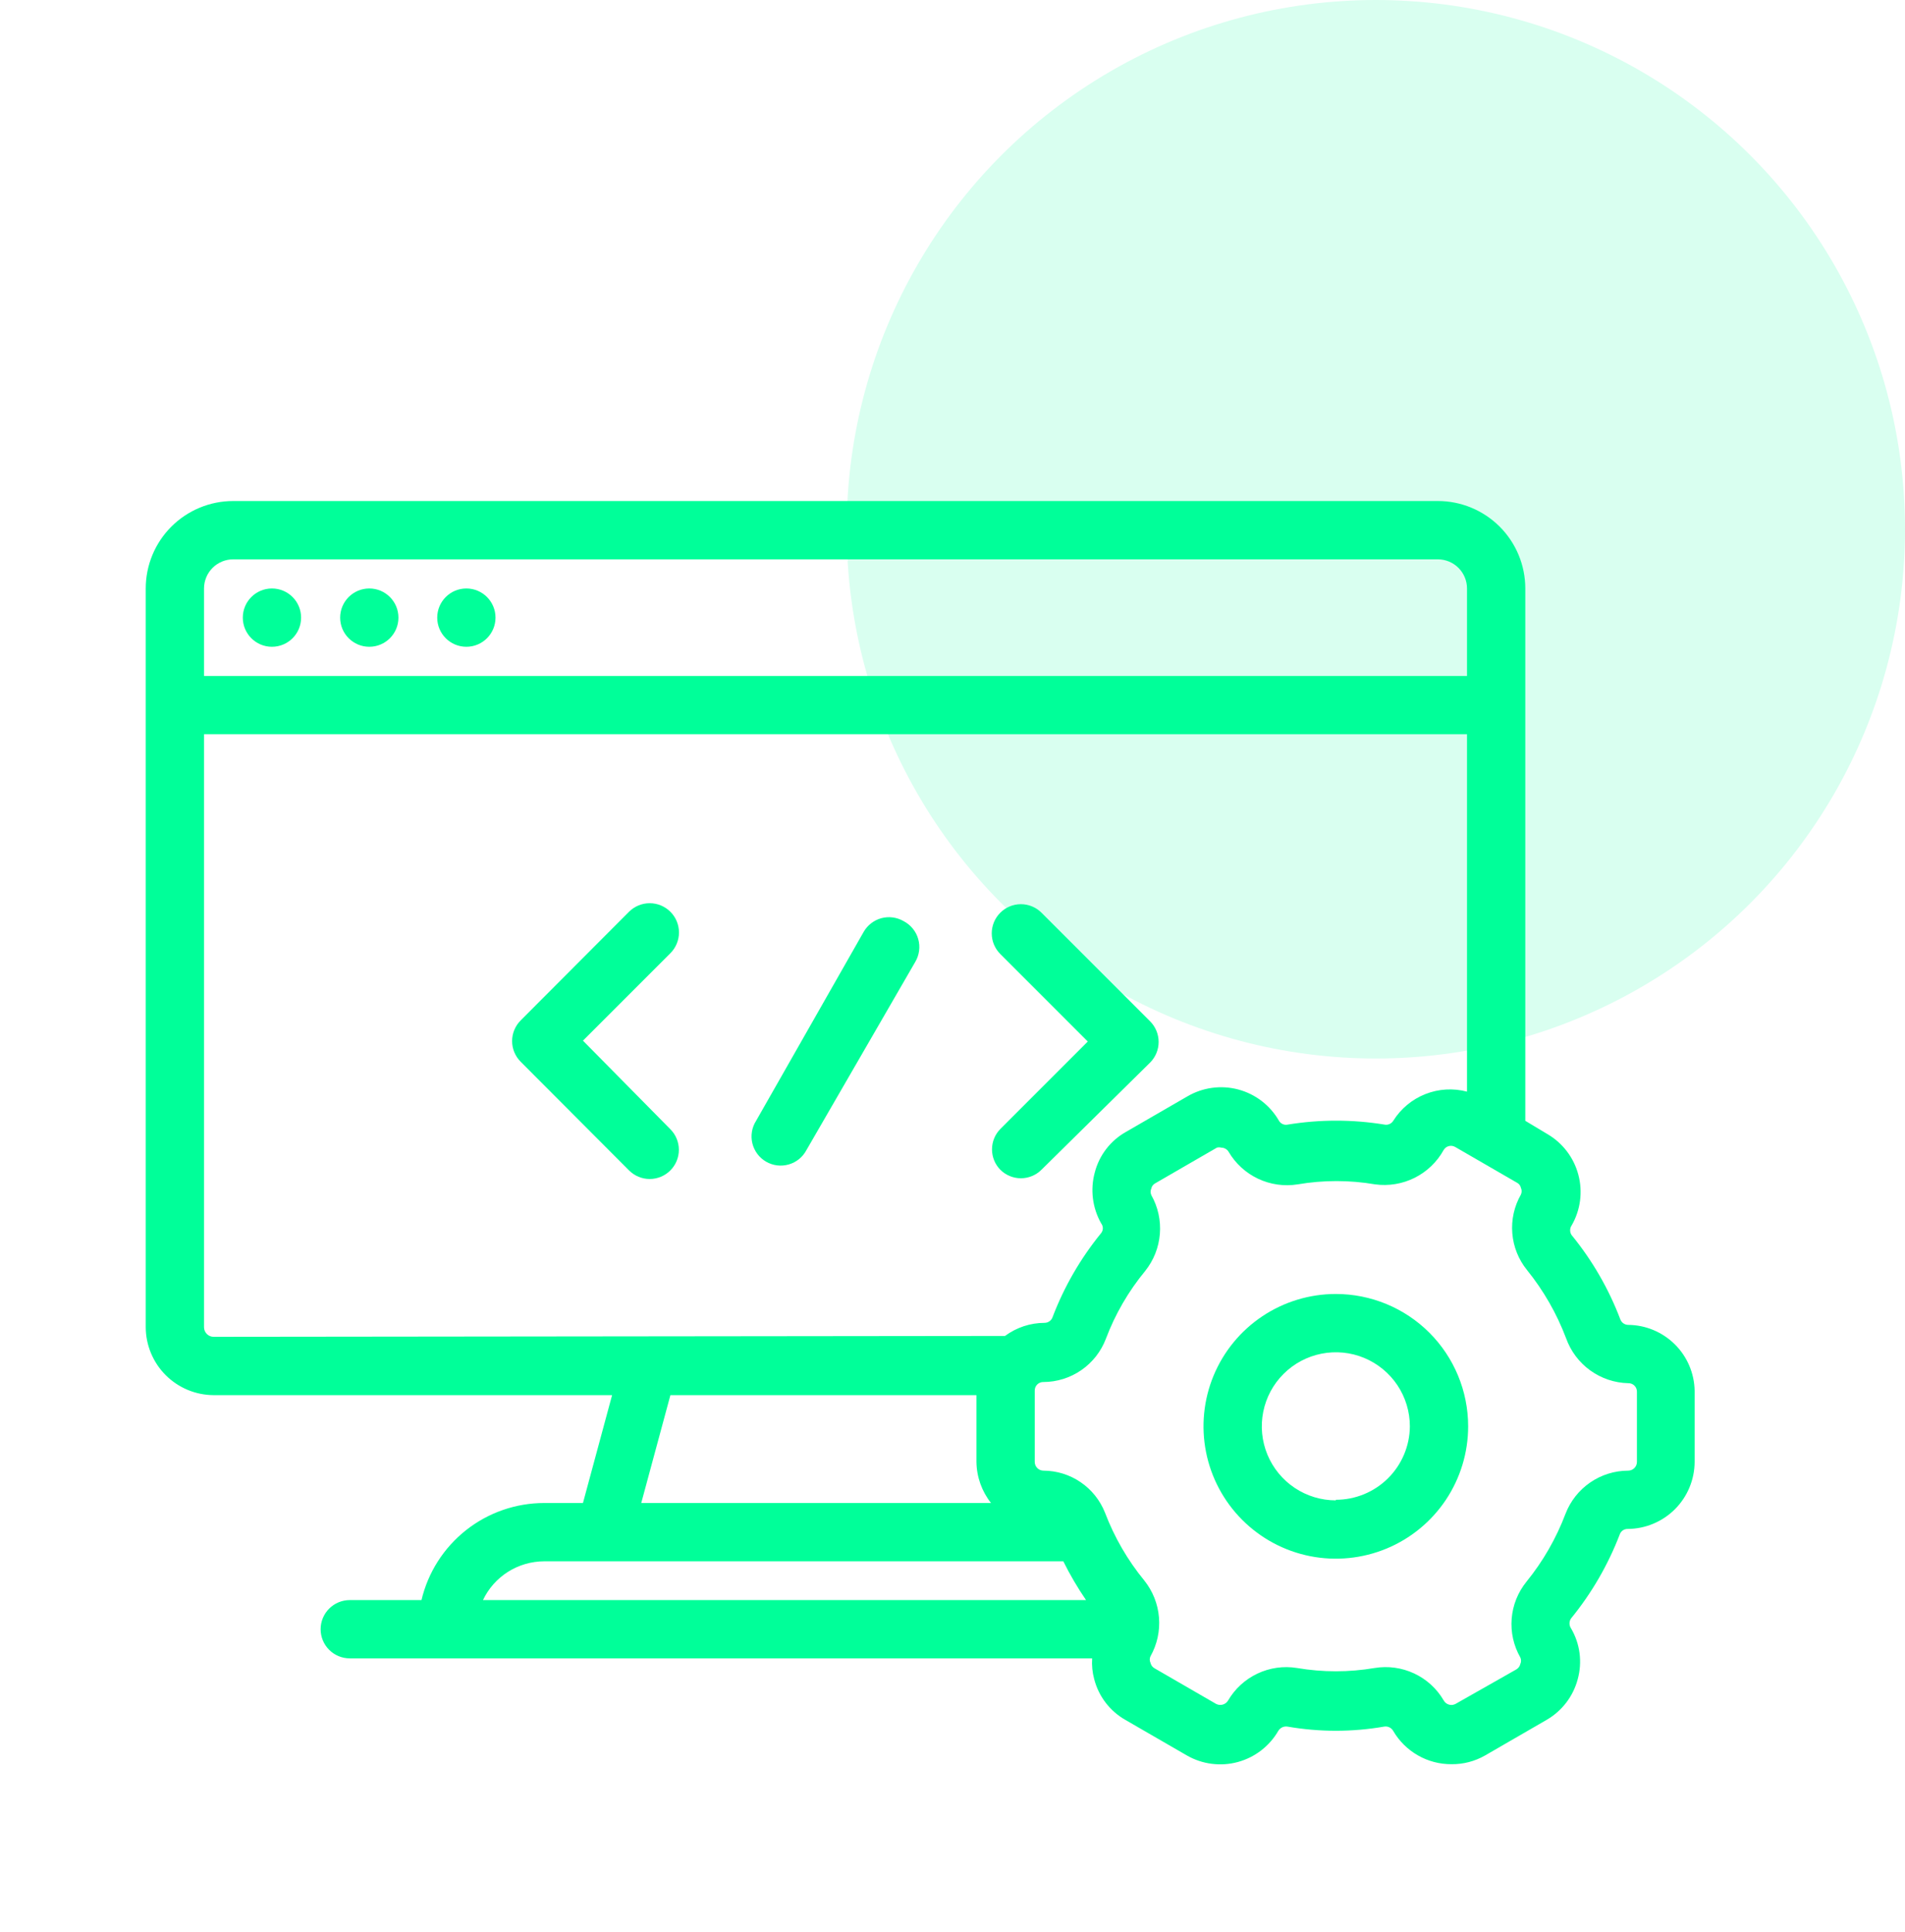
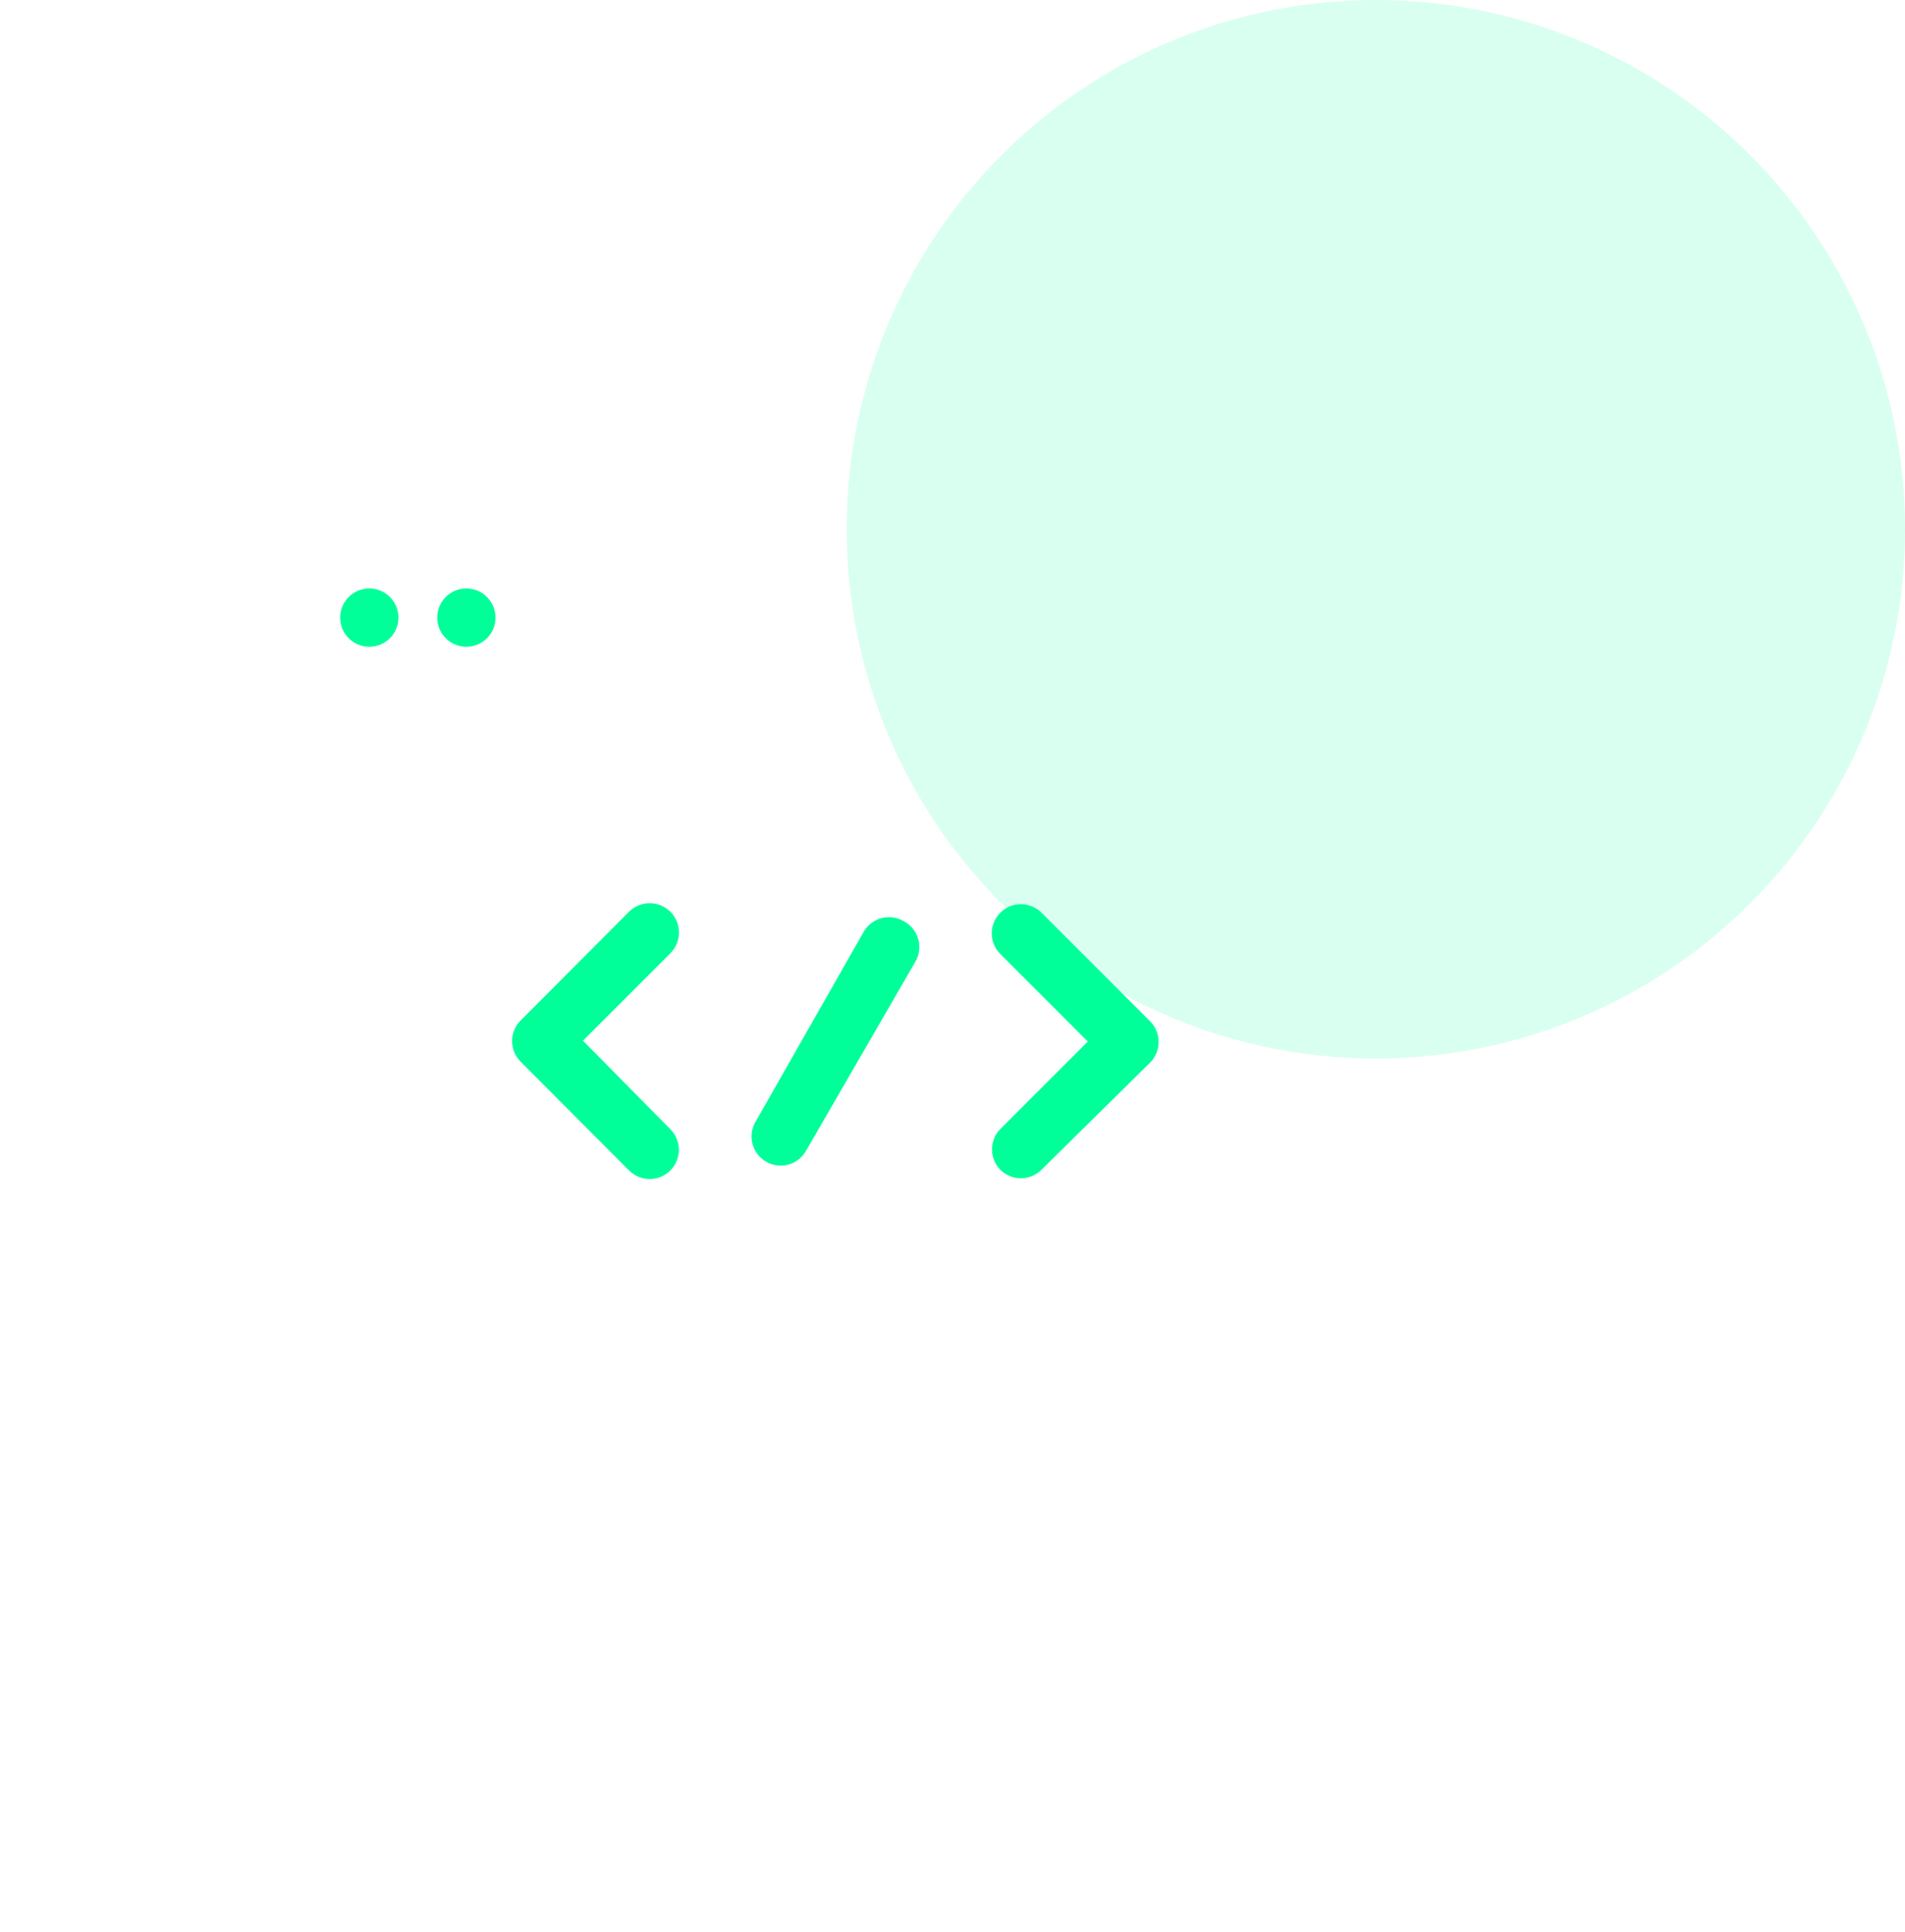
<svg xmlns="http://www.w3.org/2000/svg" width="72" height="73" viewBox="0 0 72 73" fill="none">
  <circle opacity="0.15" cx="52" cy="20" r="20" fill="#00FF99" />
-   <path d="M10.278 24.441C10.887 24.441 11.38 23.948 11.38 23.34C11.38 22.731 10.887 22.238 10.278 22.238C9.67 22.238 9.177 22.731 9.177 23.34C9.177 23.948 9.67 24.441 10.278 24.441Z" fill="#00FF99" />
  <path d="M17.626 24.441C18.235 24.441 18.728 23.948 18.728 23.34C18.728 22.731 18.235 22.238 17.626 22.238C17.018 22.238 16.525 22.731 16.525 23.34C16.525 23.948 17.018 24.441 17.626 24.441Z" fill="#00FF99" />
  <path d="M13.958 24.441C14.566 24.441 15.059 23.948 15.059 23.34C15.059 22.731 14.566 22.238 13.958 22.238C13.349 22.238 12.856 22.731 12.856 23.34C12.856 23.948 13.349 24.441 13.958 24.441Z" fill="#00FF99" />
  <path d="M22.033 39.325L25.338 36.02C25.545 35.812 25.662 35.531 25.662 35.237C25.662 34.944 25.545 34.663 25.338 34.455C25.13 34.248 24.849 34.131 24.556 34.131C24.262 34.131 23.981 34.248 23.773 34.455L19.675 38.564C19.47 38.771 19.355 39.05 19.355 39.341C19.355 39.632 19.47 39.911 19.675 40.118L23.773 44.227C23.876 44.33 23.998 44.412 24.132 44.468C24.266 44.524 24.41 44.553 24.556 44.553C24.701 44.553 24.845 44.524 24.979 44.468C25.113 44.412 25.235 44.33 25.338 44.227C25.543 44.02 25.658 43.741 25.658 43.45C25.658 43.159 25.543 42.88 25.338 42.674L22.033 39.325Z" fill="#00FF99" />
  <path d="M37.808 44.205C38.015 44.41 38.294 44.525 38.585 44.525C38.876 44.525 39.155 44.41 39.361 44.205L43.471 40.151C43.676 39.944 43.791 39.665 43.791 39.374C43.791 39.083 43.676 38.804 43.471 38.597L39.361 34.488C39.154 34.282 38.873 34.167 38.581 34.168C38.289 34.169 38.009 34.286 37.803 34.494C37.597 34.701 37.482 34.982 37.483 35.275C37.484 35.567 37.601 35.847 37.808 36.053L41.113 39.358L37.808 42.663C37.606 42.868 37.493 43.145 37.493 43.434C37.493 43.722 37.606 43.999 37.808 44.205Z" fill="#00FF99" />
  <path d="M34.151 34.808C34.025 34.735 33.886 34.688 33.742 34.669C33.598 34.65 33.452 34.66 33.311 34.697C33.171 34.735 33.04 34.801 32.925 34.89C32.81 34.978 32.714 35.089 32.642 35.215L28.577 42.354C28.497 42.479 28.443 42.62 28.419 42.766C28.395 42.913 28.401 43.063 28.436 43.207C28.472 43.352 28.536 43.487 28.625 43.606C28.714 43.725 28.826 43.825 28.955 43.899C29.084 43.973 29.226 44.021 29.373 44.039C29.521 44.057 29.671 44.044 29.813 44.003C29.956 43.962 30.089 43.892 30.204 43.798C30.319 43.704 30.413 43.587 30.482 43.456L34.592 36.35C34.668 36.221 34.718 36.078 34.737 35.929C34.757 35.78 34.745 35.628 34.704 35.484C34.663 35.339 34.593 35.205 34.497 35.089C34.402 34.972 34.284 34.877 34.151 34.808Z" fill="#00FF99" />
-   <path d="M61.538 50.066C61.473 50.065 61.409 50.045 61.356 50.007C61.303 49.97 61.263 49.917 61.24 49.856C60.802 48.703 60.181 47.628 59.4 46.673C59.363 46.619 59.344 46.556 59.344 46.491C59.344 46.426 59.363 46.362 59.4 46.309C59.736 45.727 59.827 45.037 59.653 44.388C59.48 43.739 59.056 43.186 58.475 42.85L57.649 42.354V22.238C57.649 21.362 57.301 20.521 56.681 19.901C56.061 19.282 55.22 18.933 54.344 18.933H8.813C7.937 18.933 7.096 19.282 6.476 19.901C5.856 20.521 5.508 21.362 5.508 22.238V50.154C5.511 50.834 5.782 51.485 6.263 51.966C6.744 52.446 7.395 52.718 8.075 52.721H23.134L22.033 56.797H20.568C19.495 56.797 18.453 57.16 17.612 57.825C16.77 58.491 16.177 59.421 15.93 60.465H13.22C12.928 60.465 12.647 60.581 12.441 60.788C12.234 60.994 12.118 61.275 12.118 61.567C12.118 61.859 12.234 62.139 12.441 62.346C12.647 62.552 12.928 62.668 13.22 62.668H41.278C41.26 62.932 41.286 63.196 41.355 63.45C41.438 63.774 41.585 64.077 41.788 64.342C41.99 64.607 42.244 64.828 42.534 64.993L44.859 66.337C45.147 66.502 45.466 66.61 45.796 66.652C46.126 66.695 46.461 66.672 46.782 66.585C47.103 66.498 47.404 66.349 47.668 66.145C47.931 65.942 48.152 65.689 48.318 65.4C48.354 65.344 48.405 65.3 48.466 65.272C48.526 65.245 48.594 65.236 48.659 65.246C49.87 65.456 51.107 65.456 52.317 65.246C52.384 65.235 52.453 65.245 52.514 65.275C52.575 65.305 52.625 65.352 52.658 65.412C52.883 65.796 53.205 66.114 53.592 66.335C53.978 66.555 54.416 66.67 54.862 66.667C55.306 66.672 55.743 66.558 56.129 66.337L58.453 64.993C58.742 64.826 58.994 64.604 59.197 64.34C59.399 64.075 59.547 63.773 59.632 63.45C59.719 63.13 59.742 62.796 59.699 62.467C59.655 62.137 59.546 61.82 59.378 61.534C59.34 61.479 59.32 61.413 59.32 61.346C59.32 61.279 59.34 61.214 59.378 61.159C60.156 60.206 60.777 59.135 61.218 57.986C61.239 57.925 61.279 57.871 61.333 57.833C61.386 57.796 61.45 57.776 61.516 57.777C62.187 57.774 62.829 57.506 63.304 57.032C63.779 56.557 64.046 55.914 64.049 55.243V52.555C64.038 51.895 63.769 51.265 63.3 50.8C62.83 50.335 62.198 50.071 61.538 50.066ZM7.711 22.238C7.711 21.946 7.828 21.666 8.034 21.459C8.241 21.253 8.521 21.137 8.813 21.137H54.344C54.636 21.137 54.916 21.253 55.123 21.459C55.329 21.666 55.446 21.946 55.446 22.238V25.543H7.711V22.238ZM8.075 50.517C8.027 50.517 7.98 50.508 7.936 50.49C7.892 50.471 7.852 50.445 7.818 50.411C7.784 50.377 7.757 50.337 7.739 50.293C7.721 50.249 7.711 50.202 7.711 50.154V27.746H55.446V41.252C54.924 41.114 54.372 41.146 53.871 41.345C53.369 41.543 52.944 41.897 52.658 42.354C52.624 42.408 52.574 42.451 52.515 42.477C52.456 42.502 52.391 42.51 52.328 42.497C51.117 42.299 49.882 42.299 48.67 42.497C48.607 42.511 48.541 42.505 48.482 42.479C48.423 42.453 48.373 42.41 48.34 42.354C48.174 42.065 47.953 41.812 47.69 41.609C47.426 41.406 47.124 41.257 46.803 41.171C46.481 41.085 46.146 41.064 45.816 41.108C45.486 41.152 45.168 41.261 44.881 41.429L42.556 42.773C42.267 42.936 42.013 43.155 41.811 43.418C41.608 43.681 41.461 43.983 41.378 44.304C41.201 44.953 41.288 45.646 41.62 46.232C41.66 46.284 41.682 46.348 41.682 46.414C41.682 46.48 41.66 46.543 41.62 46.595C40.84 47.551 40.218 48.626 39.78 49.779C39.758 49.84 39.717 49.893 39.664 49.93C39.611 49.968 39.548 49.988 39.483 49.989C38.943 49.989 38.418 50.163 37.984 50.484L8.075 50.517ZM37.456 56.797H24.236L25.338 52.721H36.905V55.243C36.912 55.808 37.106 56.354 37.456 56.797ZM20.579 59H40.188C40.44 59.508 40.727 59.997 41.047 60.465H18.254C18.462 60.027 18.79 59.657 19.199 59.398C19.609 59.139 20.083 59.001 20.568 59H20.579ZM61.868 55.243C61.868 55.331 61.833 55.415 61.771 55.477C61.709 55.539 61.625 55.574 61.538 55.574C61.024 55.575 60.524 55.731 60.101 56.022C59.678 56.313 59.353 56.725 59.169 57.204C58.817 58.133 58.319 59 57.693 59.771C57.37 60.17 57.175 60.656 57.134 61.167C57.093 61.678 57.207 62.19 57.462 62.635C57.479 62.673 57.488 62.715 57.488 62.757C57.488 62.798 57.479 62.84 57.462 62.878C57.452 62.921 57.433 62.963 57.407 62.999C57.38 63.035 57.346 63.065 57.307 63.087L55.016 64.387C54.978 64.408 54.935 64.422 54.892 64.427C54.848 64.431 54.804 64.428 54.762 64.415C54.72 64.403 54.681 64.382 54.647 64.355C54.613 64.327 54.585 64.293 54.564 64.255C54.304 63.811 53.915 63.456 53.449 63.238C52.983 63.02 52.461 62.948 51.953 63.032C50.983 63.197 49.993 63.197 49.023 63.032C48.514 62.949 47.992 63.022 47.526 63.243C47.059 63.463 46.671 63.82 46.412 64.266C46.366 64.34 46.294 64.393 46.21 64.416C46.126 64.438 46.037 64.428 45.96 64.387L43.636 63.043C43.597 63.021 43.563 62.991 43.536 62.955C43.51 62.919 43.491 62.877 43.482 62.834C43.464 62.796 43.455 62.754 43.455 62.712C43.455 62.671 43.464 62.629 43.482 62.591C43.733 62.145 43.846 61.634 43.804 61.124C43.763 60.613 43.57 60.127 43.25 59.727C42.619 58.958 42.117 58.091 41.763 57.16C41.578 56.694 41.258 56.294 40.844 56.011C40.43 55.728 39.94 55.576 39.439 55.574C39.351 55.574 39.267 55.539 39.205 55.477C39.143 55.415 39.108 55.331 39.108 55.243V52.555C39.107 52.511 39.114 52.468 39.13 52.427C39.146 52.386 39.171 52.349 39.202 52.318C39.233 52.287 39.27 52.263 39.31 52.247C39.351 52.231 39.395 52.223 39.439 52.225C39.95 52.223 40.449 52.066 40.87 51.775C41.291 51.484 41.614 51.072 41.796 50.594C42.147 49.663 42.65 48.795 43.283 48.028C43.603 47.628 43.796 47.141 43.837 46.631C43.879 46.12 43.766 45.609 43.515 45.163C43.497 45.123 43.487 45.08 43.487 45.037C43.487 44.993 43.497 44.95 43.515 44.91C43.524 44.867 43.542 44.827 43.569 44.793C43.596 44.759 43.63 44.731 43.669 44.712L45.993 43.368C46.047 43.353 46.105 43.353 46.159 43.368C46.214 43.368 46.268 43.383 46.316 43.41C46.364 43.437 46.405 43.475 46.434 43.522C46.694 43.967 47.083 44.323 47.549 44.543C48.014 44.763 48.536 44.837 49.045 44.756C50.015 44.59 51.005 44.59 51.975 44.756C52.488 44.825 53.009 44.738 53.471 44.506C53.933 44.274 54.314 43.908 54.564 43.456C54.586 43.419 54.614 43.388 54.648 43.362C54.682 43.337 54.721 43.319 54.761 43.309C54.803 43.298 54.845 43.297 54.887 43.303C54.929 43.309 54.969 43.324 55.005 43.346L57.329 44.69C57.368 44.709 57.403 44.737 57.429 44.771C57.456 44.805 57.475 44.845 57.483 44.888C57.502 44.928 57.511 44.971 57.511 45.015C57.511 45.058 57.502 45.102 57.483 45.141C57.23 45.585 57.116 46.094 57.158 46.604C57.199 47.113 57.393 47.598 57.715 47.995C58.341 48.77 58.839 49.64 59.191 50.572C59.365 51.059 59.682 51.482 60.101 51.785C60.52 52.088 61.021 52.257 61.538 52.269C61.581 52.267 61.625 52.275 61.666 52.291C61.707 52.307 61.744 52.331 61.775 52.362C61.806 52.393 61.83 52.43 61.846 52.471C61.862 52.512 61.87 52.556 61.868 52.599V55.243Z" fill="#00FF99" />
-   <path d="M50.488 48.898C49.499 48.898 48.532 49.191 47.709 49.741C46.887 50.29 46.246 51.071 45.867 51.985C45.489 52.899 45.39 53.905 45.583 54.875C45.776 55.845 46.252 56.736 46.952 57.436C47.651 58.135 48.542 58.612 49.512 58.805C50.483 58.998 51.488 58.898 52.402 58.52C53.316 58.142 54.097 57.5 54.647 56.678C55.196 55.855 55.489 54.889 55.489 53.899C55.489 52.573 54.963 51.301 54.025 50.363C53.087 49.425 51.815 48.898 50.488 48.898ZM50.488 56.697C49.935 56.697 49.394 56.533 48.934 56.226C48.473 55.918 48.115 55.481 47.903 54.97C47.691 54.459 47.636 53.896 47.744 53.353C47.852 52.811 48.118 52.312 48.51 51.921C48.901 51.529 49.399 51.263 49.942 51.155C50.485 51.047 51.048 51.102 51.559 51.314C52.07 51.526 52.507 51.885 52.815 52.345C53.122 52.805 53.286 53.346 53.286 53.899C53.281 54.638 52.983 55.344 52.459 55.864C51.935 56.384 51.226 56.675 50.488 56.675V56.697Z" fill="#00FF99" />
</svg>